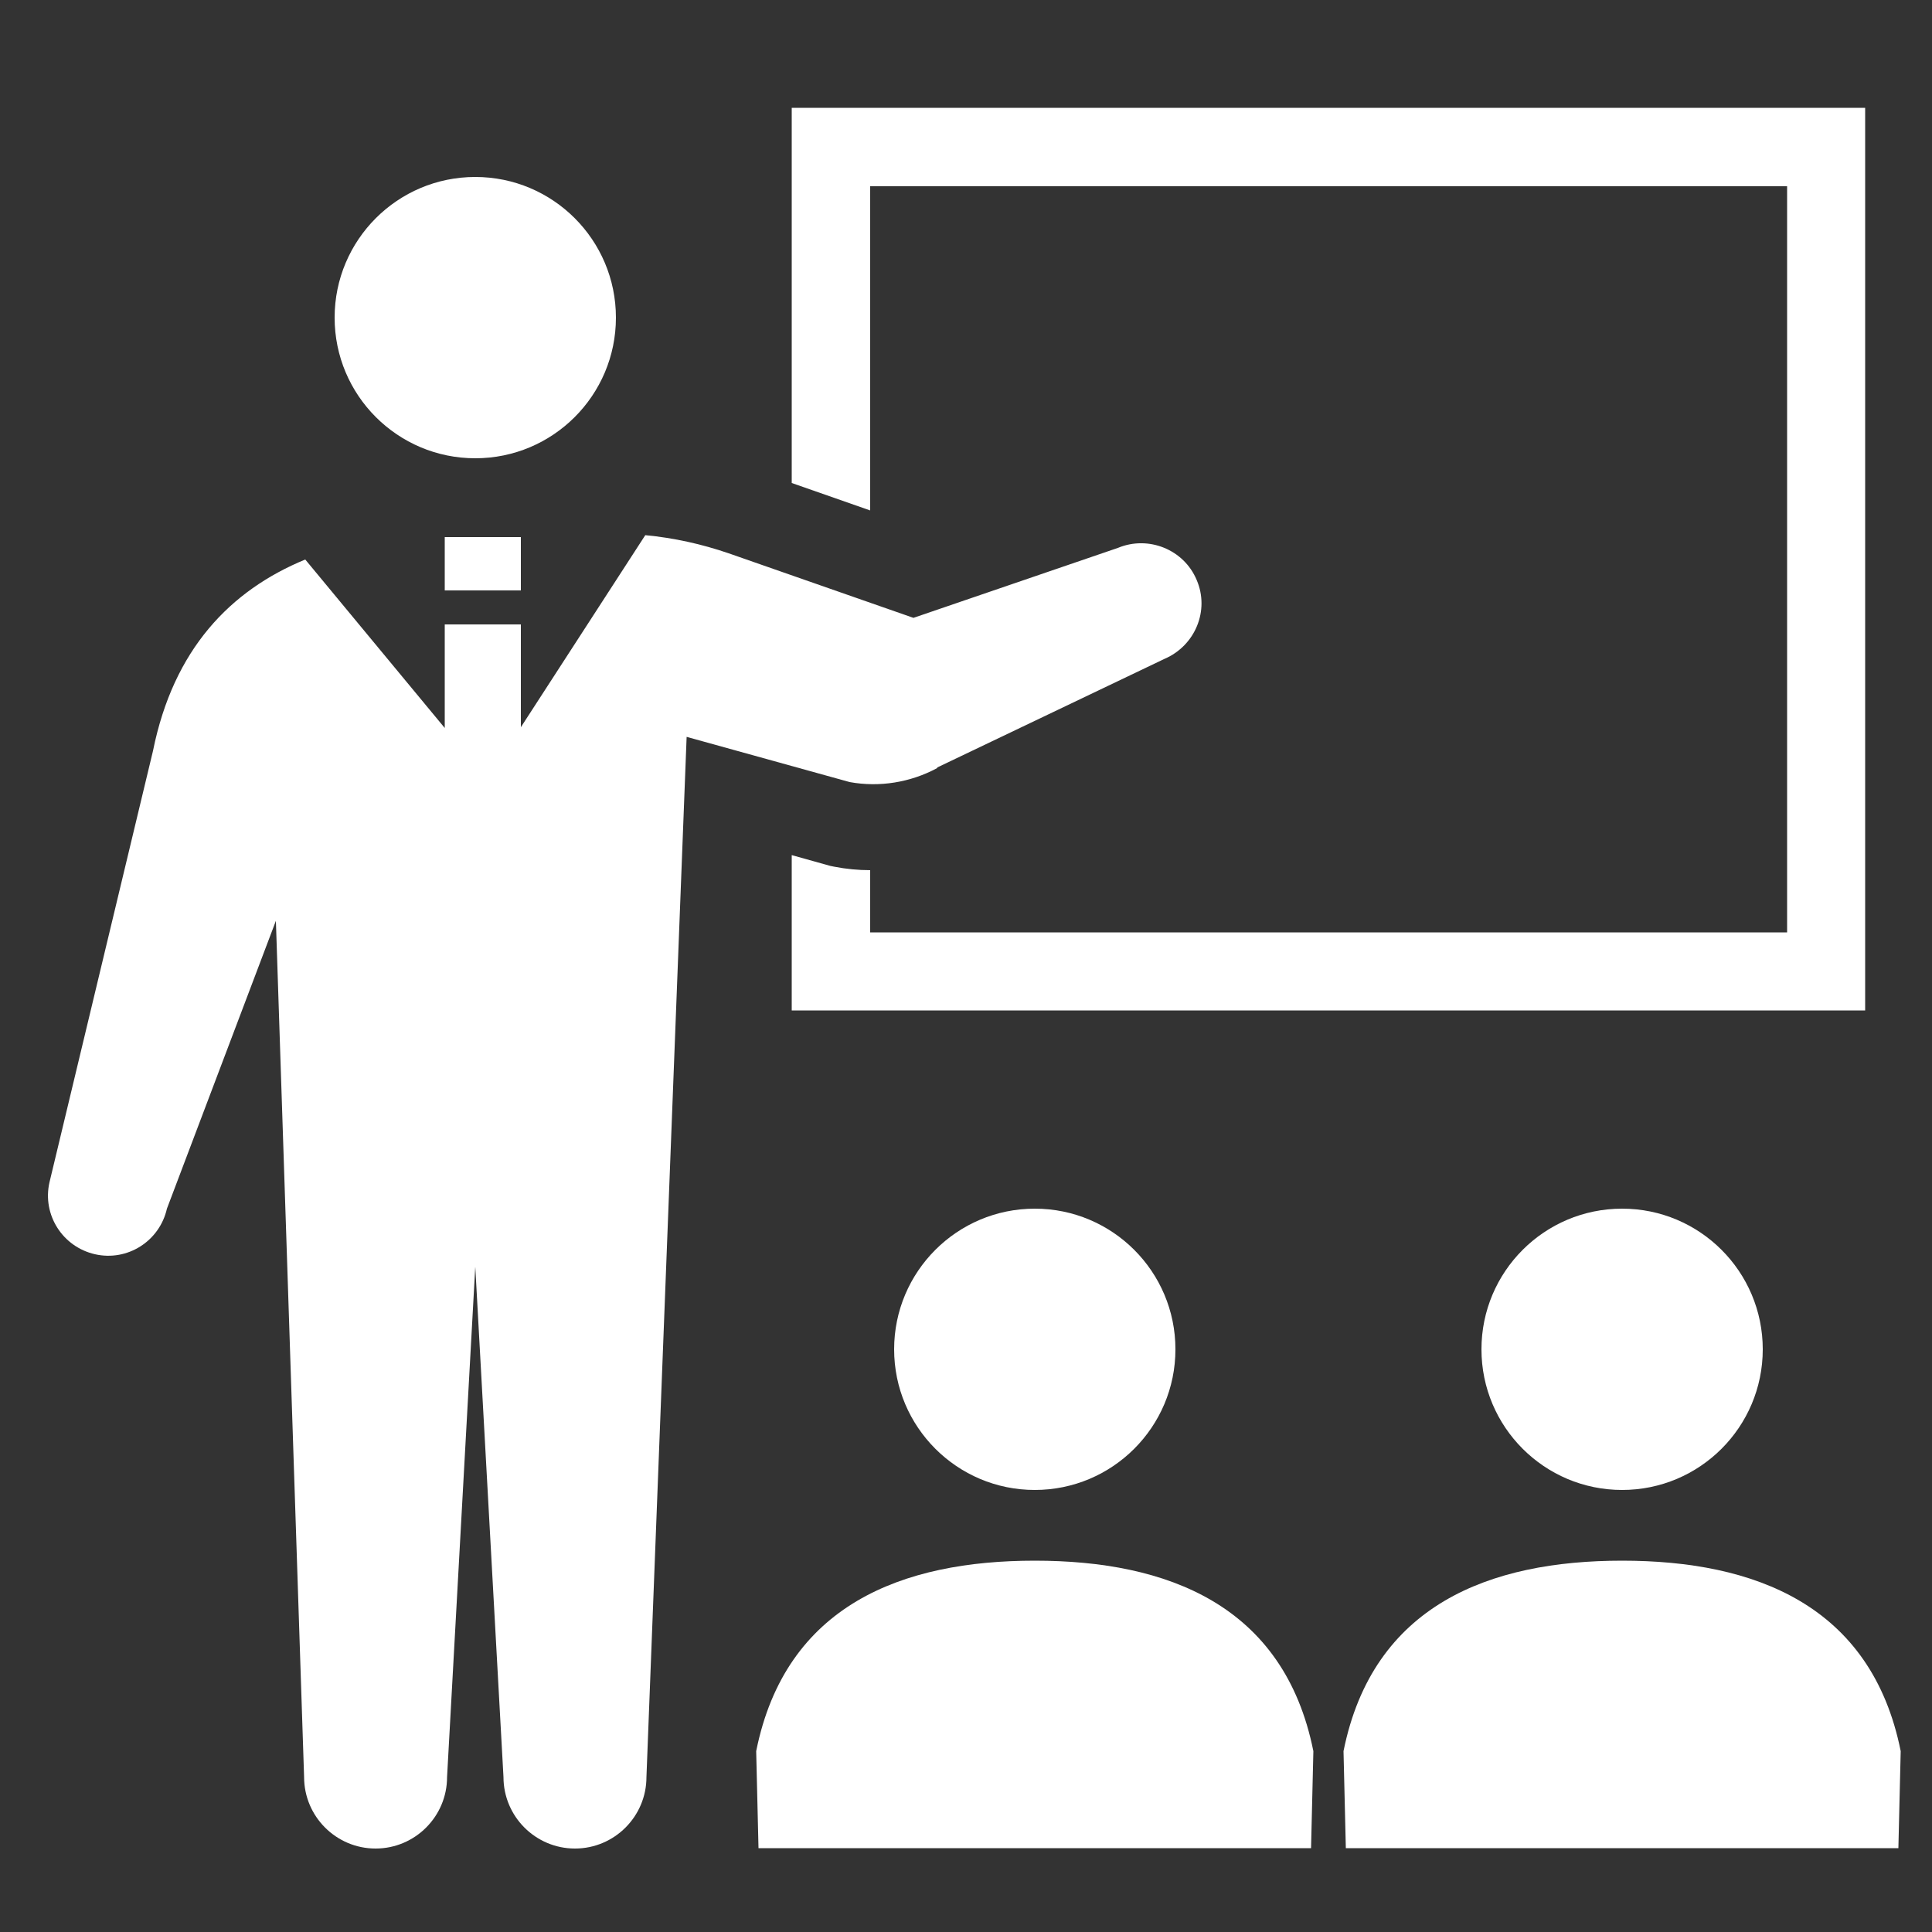
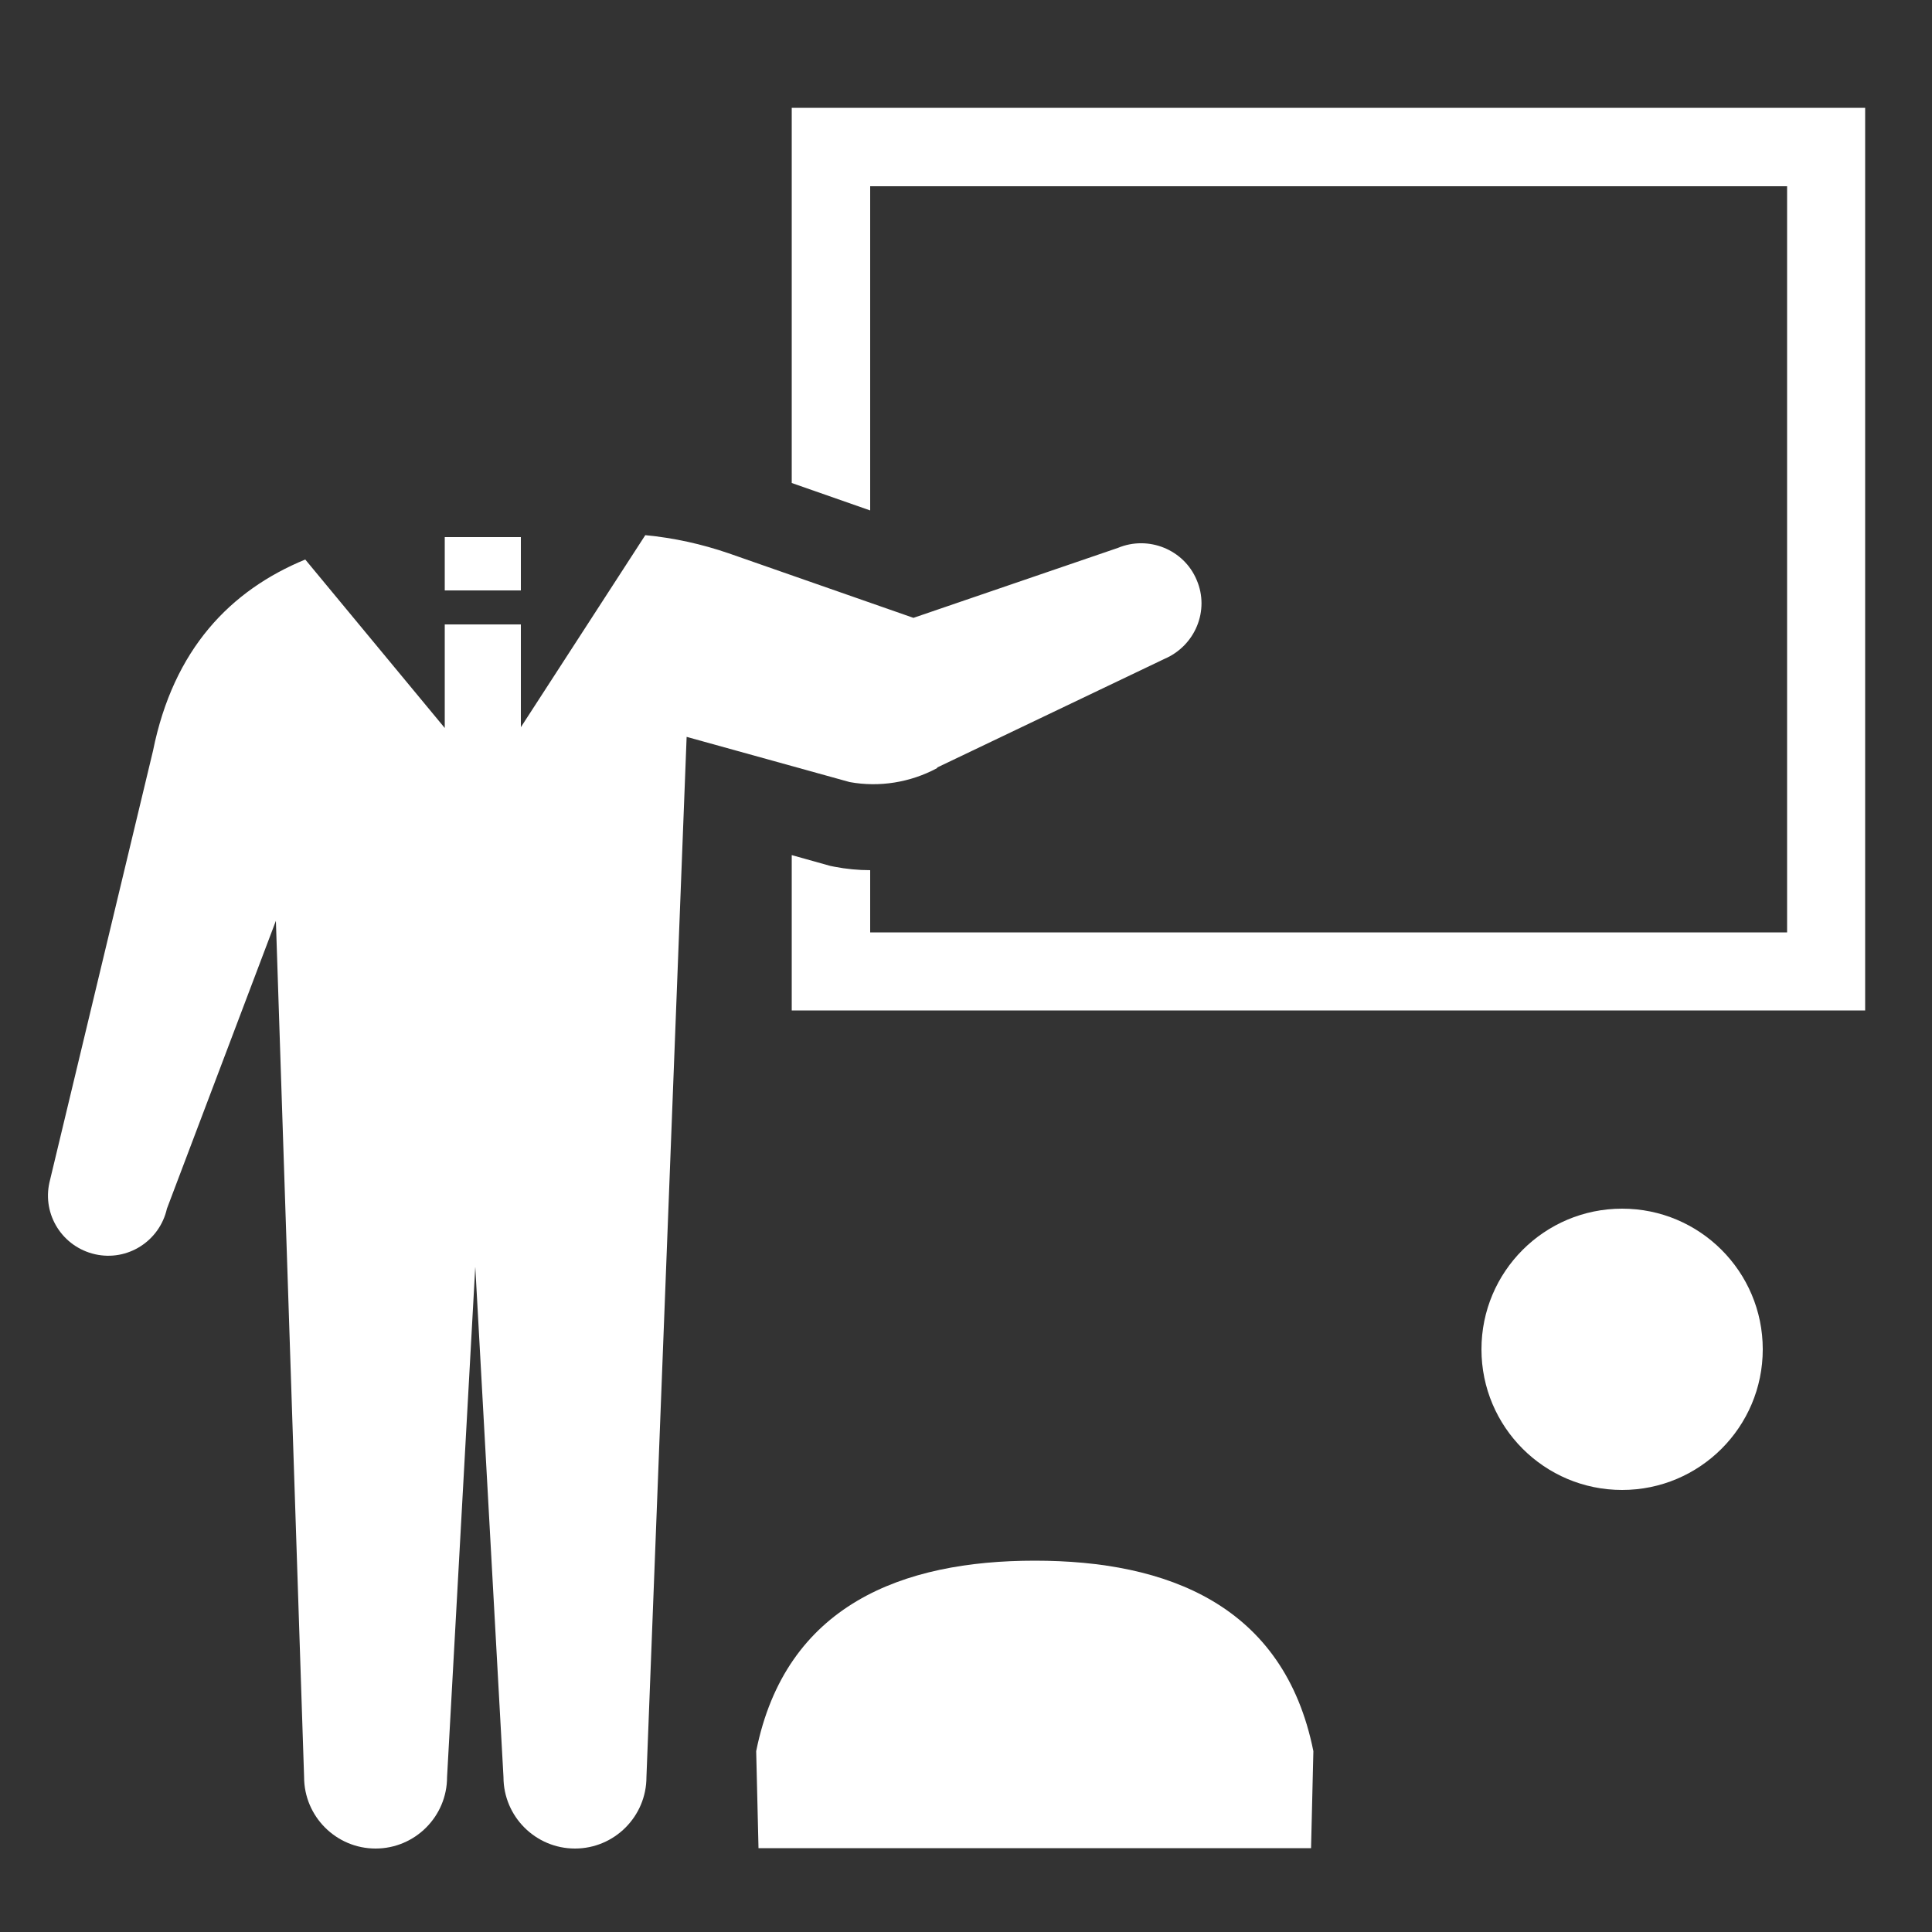
<svg xmlns="http://www.w3.org/2000/svg" id="_レイヤー_1" data-name="レイヤー 1" viewBox="0 0 50 50">
  <rect x="0" y="0" width="50" height="50" fill="#333333" stroke="none" />
  <defs>
    <style>
      .cls-1 {
        fill: #fff;
      }
    </style>
  </defs>
-   <path class="cls-1" d="M12.3,11.86c2.01,0,3.64-1.63,3.64-3.64s-1.63-3.64-3.64-3.64-3.64,1.63-3.64,3.64,1.63,3.64,3.64,3.64Z" />
  <path class="cls-1" d="M22.52,4.82h23.73v19.31h-23.73v-1.61c-.31,0-.62-.03-.93-.09l-.1-.02-1-.28v4.02h27.78V2.79h-27.78v9.71l2.03.71V4.82Z" />
-   <path class="cls-1" d="M23.14,34.92c0,2.01,1.63,3.64,3.64,3.64s3.64-1.63,3.64-3.64-1.63-3.64-3.64-3.64-3.64,1.63-3.64,3.64Z" />
  <path class="cls-1" d="M26.78,40.39c-3.42,0-6.45,1.14-7.21,4.93l.06,2.51h14.3l.06-2.51c-.76-3.79-3.79-4.93-7.21-4.93Z" />
  <path class="cls-1" d="M38.34,34.92c0,2.01,1.63,3.64,3.64,3.64s3.64-1.63,3.64-3.64-1.63-3.64-3.64-3.64-3.64,1.63-3.64,3.64Z" />
-   <path class="cls-1" d="M41.98,40.39c-3.42,0-6.45,1.14-7.21,4.93l.06,2.51h14.3l.06-2.51c-.76-3.79-3.79-4.93-7.21-4.93Z" />
  <path class="cls-1" d="M24.26,19.86l5.88-2.81c.79-.34,1.17-1.25.83-2.04-.33-.79-1.25-1.16-2.04-.83l-5.29,1.81-4.78-1.67c-.7-.24-1.42-.4-2.16-.47l-3.22,4.97v-2.66h-1.97v2.68l-3.61-4.36c-1.94.8-3.41,2.32-3.94,4.95l-2.68,11.17c-.19.84.34,1.67,1.18,1.86.84.19,1.67-.34,1.86-1.18l2.82-7.45.73,22.16c0,1.02.83,1.85,1.85,1.85s1.85-.83,1.85-1.85l.73-13.21.73,13.21c0,1.02.83,1.85,1.85,1.85s1.85-.83,1.85-1.85l1.04-26.92,4.22,1.17c.77.14,1.57.01,2.26-.36Z" />
  <rect class="cls-1" x="11.51" y="13.9" width="1.97" height="1.38" />
</svg>